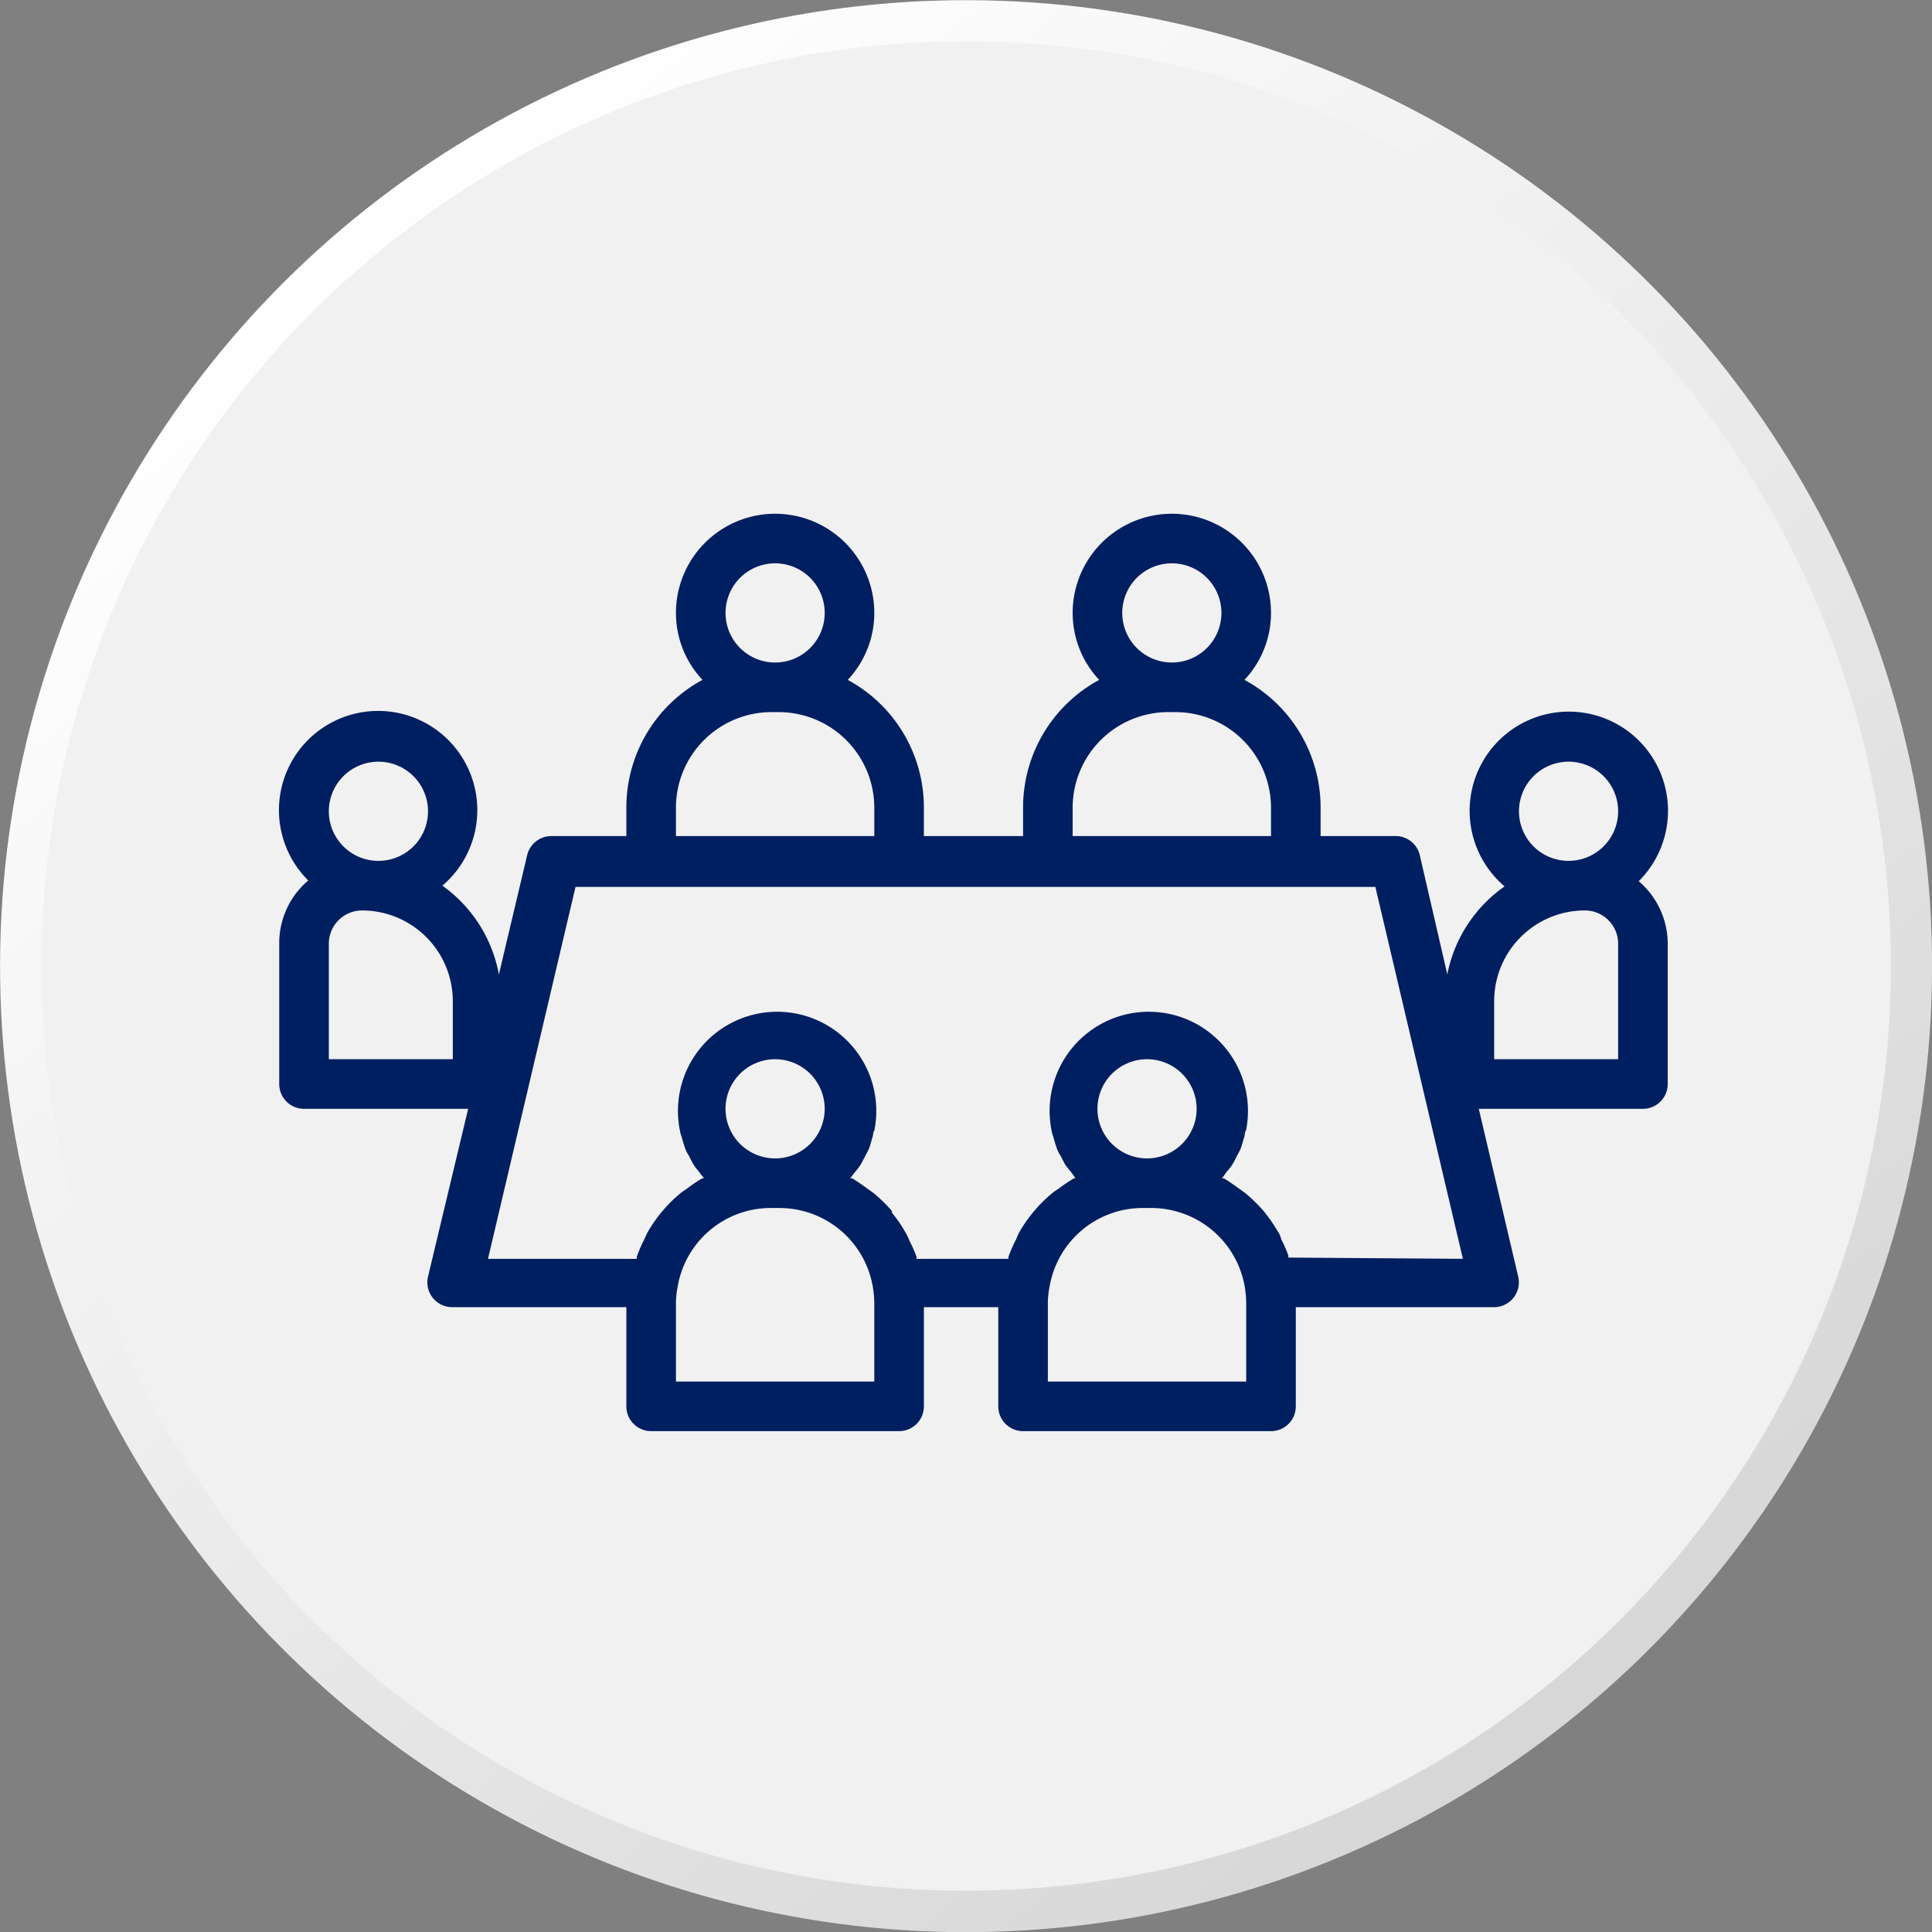
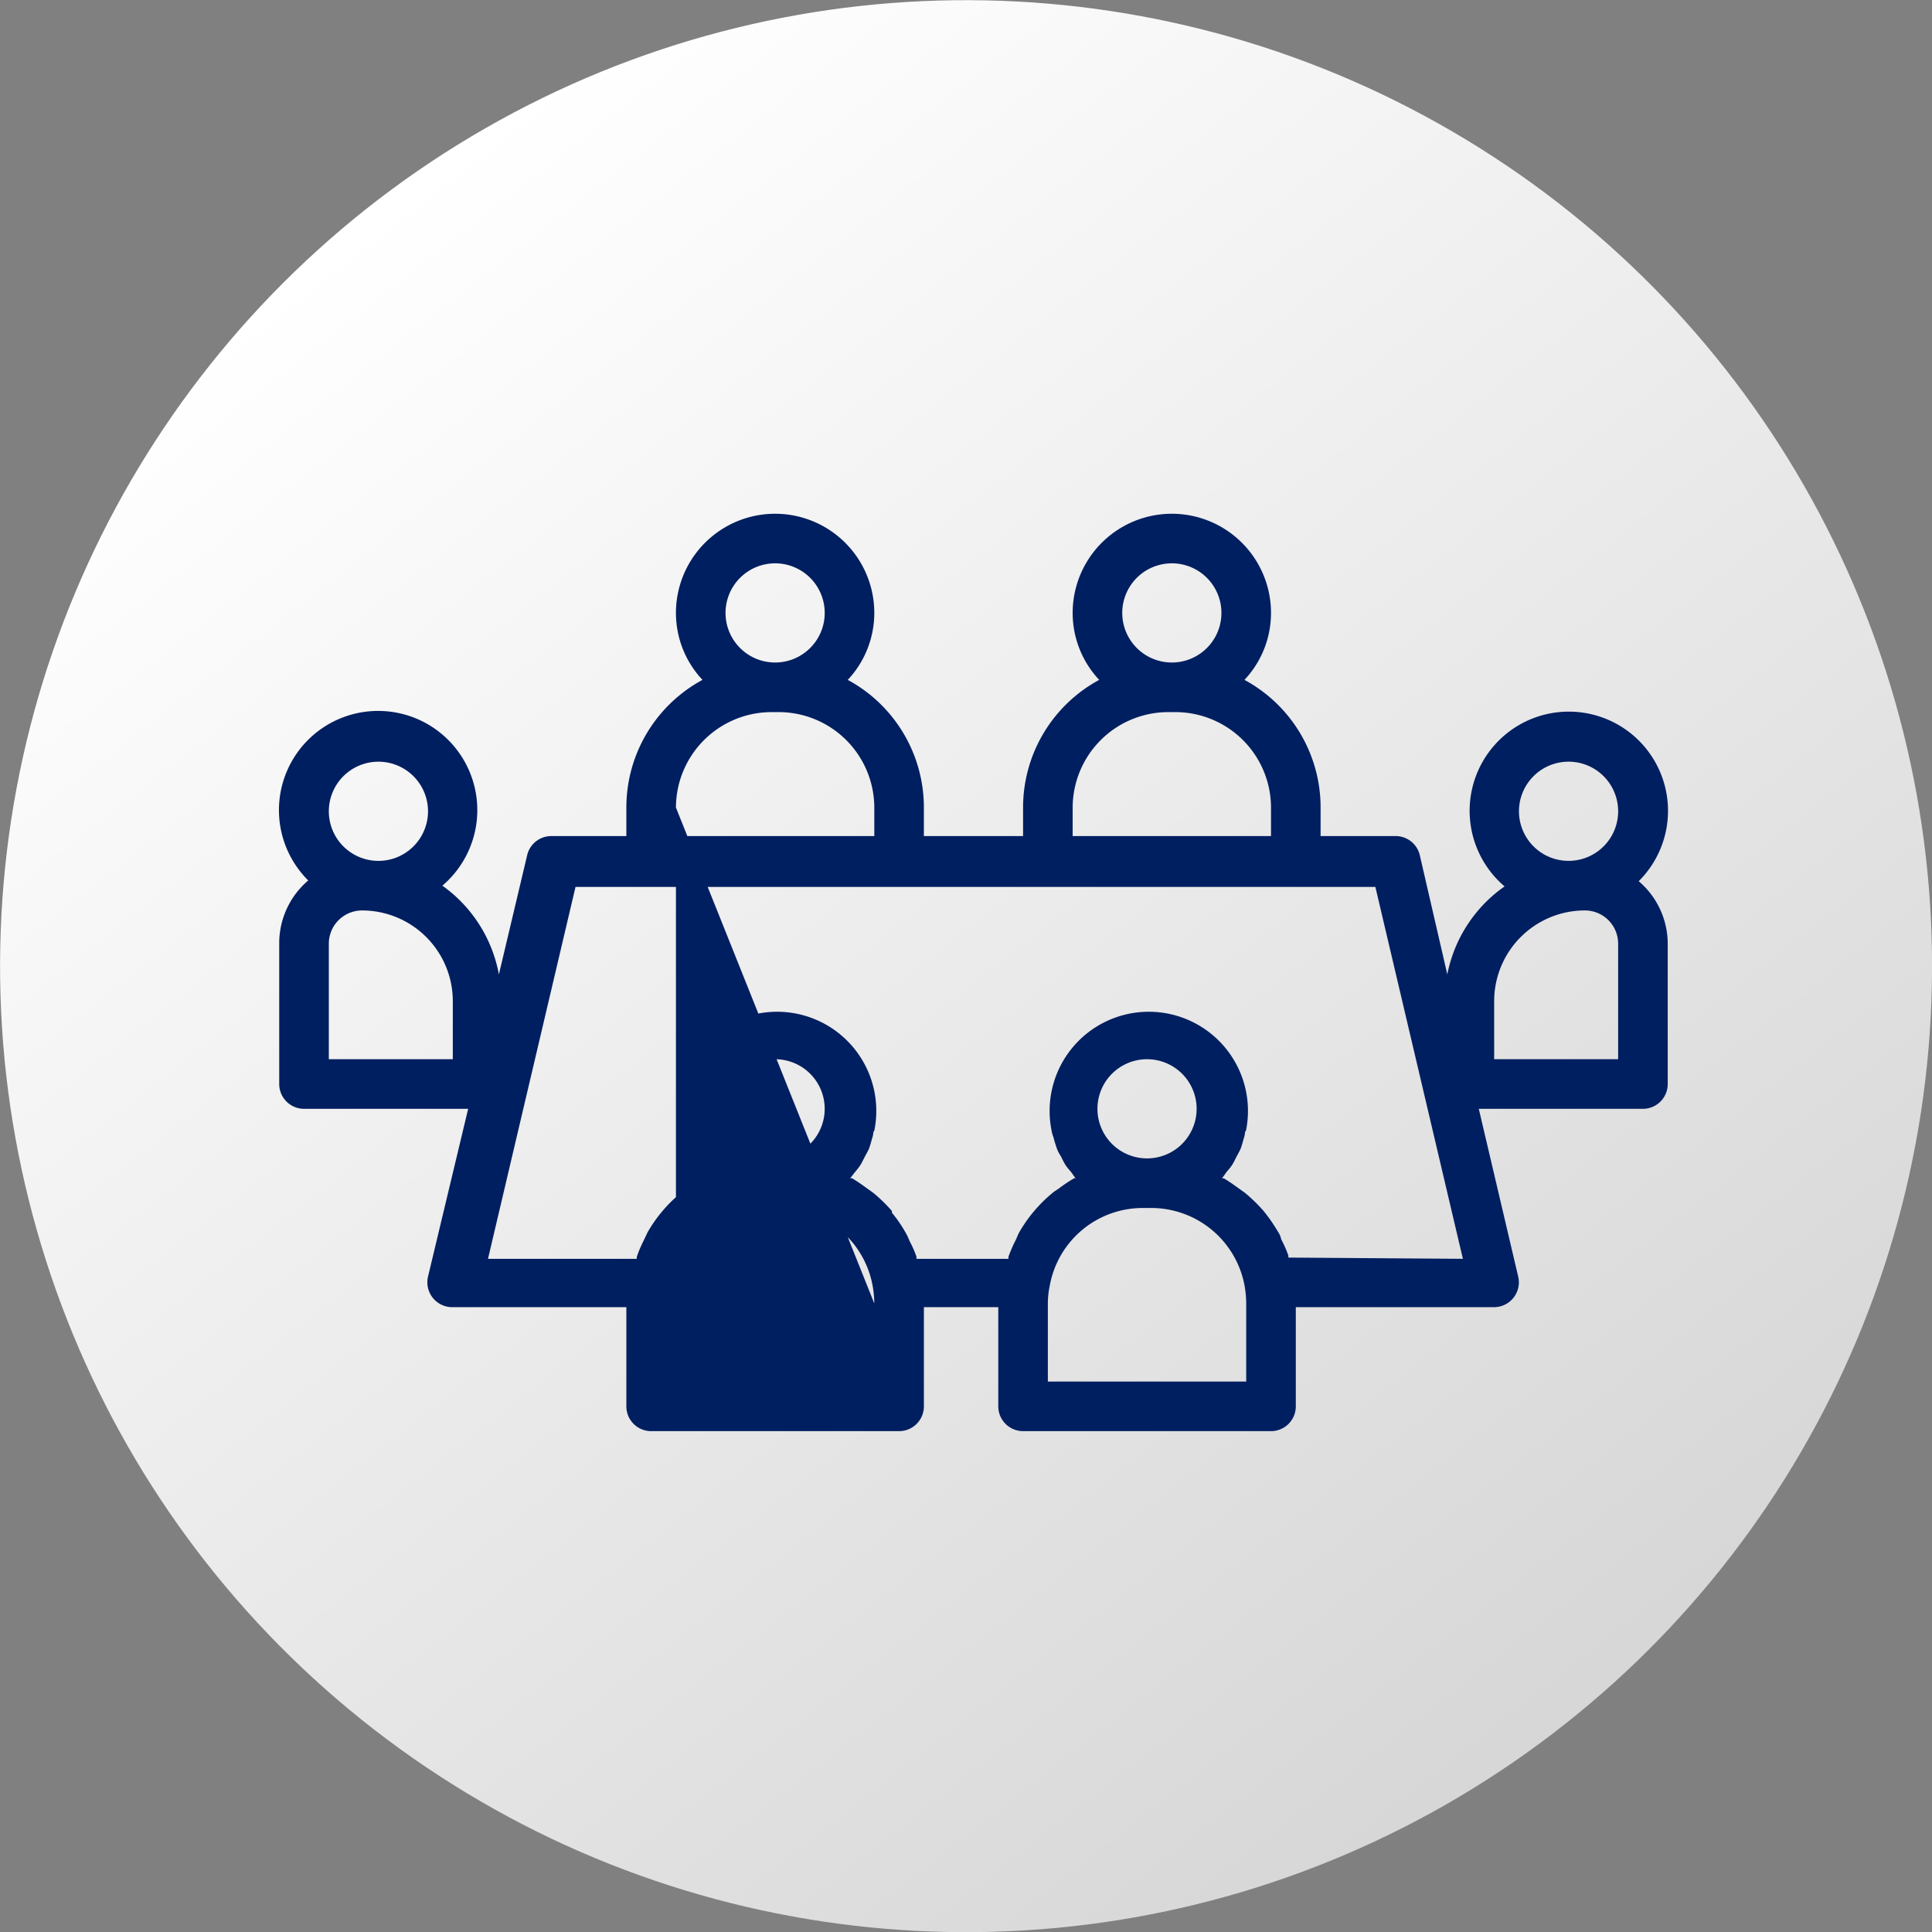
<svg xmlns="http://www.w3.org/2000/svg" viewBox="0 0 141.234 141.233">
  <rect x="0" y="0" width="141.234" height="141.233" fill="#808080" stroke="none" />
  <defs>
    <linearGradient id="a723f0e7-56f5-436d-82a9-8e5fe5e5fd71" x1="36.676" y1="48.952" x2="128.991" y2="162.667" gradientTransform="matrix(0.503, 0.865, -0.865, 0.503, 119.346, -51.275)" gradientUnits="userSpaceOnUse">
      <stop offset="0" stop-color="#fff" />
      <stop offset="0.997" stop-color="#d6d5d5" />
    </linearGradient>
  </defs>
  <g id="f006961b-be21-4578-b694-f1eda568bc1a" data-name="Layer 2">
    <g id="aa14e46e-019d-4a19-9969-7705cca46d80" data-name="Layer 6">
      <circle cx="70.617" cy="70.617" r="70.616" transform="matrix(0.517, -0.856, 0.856, 0.517, -26.336, 94.568)" style="fill:url(#a723f0e7-56f5-436d-82a9-8e5fe5e5fd71)" />
-       <circle cx="70.617" cy="70.617" r="67.593" transform="matrix(0.502, -0.865, 0.865, 0.502, -25.905, 96.25)" style="fill:#f1f1f1" />
-       <path d="M119.794,64.418a7.251,7.251,0,1,0-9.805.38,10.244,10.244,0,0,0-4.187,6.434l-2.012-8.718a1.813,1.813,0,0,0-1.813-1.396H96.539V59.035a10.602,10.602,0,0,0-5.565-9.334,7.142,7.142,0,0,0,1.94-4.894,7.25,7.25,0,1,0-14.5,0,7.142,7.142,0,0,0,1.94,4.894,10.602,10.602,0,0,0-5.565,9.334V61.119H67.538V59.035a10.602,10.602,0,0,0-5.565-9.334,7.142,7.142,0,0,0,1.94-4.894,7.25,7.25,0,1,0-14.5,0,7.142,7.142,0,0,0,1.94,4.894,10.602,10.602,0,0,0-5.565,9.334V61.119H40.35a1.813,1.813,0,0,0-1.813,1.396l-2.067,8.718a10.239,10.239,0,0,0-4.132-6.489,7.25,7.25,0,1,0-9.805-.38,6.017,6.017,0,0,0-2.121,4.622V79.244A1.812,1.812,0,0,0,22.225,81.057H34.224L31.288,93.328A1.817,1.817,0,0,0,33.1,95.557H45.788v7.25a1.812,1.812,0,0,0,1.813,1.813H65.726a1.812,1.812,0,0,0,1.813-1.813V95.557h5.438v7.25a1.812,1.812,0,0,0,1.813,1.813H92.914a1.812,1.812,0,0,0,1.813-1.813V95.557h14.5A1.816,1.816,0,0,0,110.985,93.328l-2.882-12.271h11.999a1.812,1.812,0,0,0,1.813-1.813V68.986a6.016,6.016,0,0,0-2.121-4.568ZM27.663,55.682a3.625,3.625,0,1,1-2.563,1.062A3.626,3.626,0,0,1,27.663,55.682Zm5.438,21.75H24.038v-8.446A2.429,2.429,0,0,1,26.467,66.557a6.633,6.633,0,0,1,6.634,6.634Zm52.564-36.251A3.625,3.625,0,1,1,83.101,42.243,3.626,3.626,0,0,1,85.664,41.181ZM78.414,59.035A6.995,6.995,0,0,1,85.392,52.057H85.936A6.995,6.995,0,0,1,92.914,59.035V61.119H78.414ZM56.663,41.181A3.625,3.625,0,1,1,54.1,42.243,3.626,3.626,0,0,1,56.663,41.181ZM49.413,59.035A6.995,6.995,0,0,1,56.392,52.057h.544A6.995,6.995,0,0,1,63.914,59.035V61.119H49.413Zm14.5,41.96H49.413V95.285a6.178,6.178,0,0,1,.127-1.232,6.905,6.905,0,0,1,6.851-5.746h.544a7.289,7.289,0,0,1,1.251.108,6.926,6.926,0,0,1,5.619,5.655,7.367,7.367,0,0,1,.108,1.215ZM56.663,84.682a3.625,3.625,0,1,1,2.563-1.062A3.626,3.626,0,0,1,56.663,84.682Zm34.438,16.313H76.601V95.285a6.178,6.178,0,0,1,.127-1.232,6.905,6.905,0,0,1,6.851-5.746h.544a6.942,6.942,0,0,1,6.87,5.746,7.758,7.758,0,0,1,.108,1.232ZM83.852,84.682A3.625,3.625,0,1,1,86.415,83.62,3.626,3.626,0,0,1,83.852,84.682ZM94.183,91.932v-.145a8.888,8.888,0,0,0-.526-1.197,1.499,1.499,0,0,0-.254-.58l.001.001a12.002,12.002,0,0,0-1.033-1.486,11.661,11.661,0,0,0-1.359-1.323l-.507-.363c-.345-.254-.689-.49-1.051-.707a.336.336,0,0,1-.127,0c.127-.145.235-.326.363-.49a4.36,4.36,0,0,0,.362-.453c.145-.218.254-.471.38-.707.127-.235.181-.326.254-.49s.181-.58.272-.888,0-.29.127-.453v.001a7.25,7.25,0,1,0-14.211,0,1.849,1.849,0,0,0,.127.453c.036.145.163.598.272.888a2.339,2.339,0,0,0,.254.49c.091.163.235.49.38.707v-.001a4.256,4.256,0,0,0,.363.453c.127.163.235.345.363.49h-.109a11.597,11.597,0,0,0-1.088.725c-.163.127-.345.218-.49.345h.001a10.455,10.455,0,0,0-2.447,2.9c-.091.163-.163.363-.235.526l-.001-.001a9.741,9.741,0,0,0-.544,1.251v.145H66.995v-.163a8.121,8.121,0,0,0-.507-1.142,3.822,3.822,0,0,0-.29-.616,9.762,9.762,0,0,0-.997-1.45v-.127a11.599,11.599,0,0,0-1.359-1.323l-.507-.363c-.345-.254-.689-.49-1.051-.707h-.145c.145-.145.254-.326.38-.471a4.602,4.602,0,0,0,.363-.471c.108-.163.254-.471.38-.707.127-.235.181-.326.254-.49s.181-.58.272-.888,0-.29.127-.453a7.25,7.25,0,1,0-14.211,0,1.849,1.849,0,0,0,.127.453c.036.145.163.598.272.888a2.339,2.339,0,0,0,.254.49c.091.163.235.49.38.707s.235.308.363.471a4.786,4.786,0,0,0,.38.471h-.126a9.482,9.482,0,0,0-1.088.725c-.163.127-.345.218-.49.345a10.454,10.454,0,0,0-2.447,2.9l-.254.544a9.398,9.398,0,0,0-.525,1.232v.145H35.674L42.072,64.835h58.471l6.398,27.188Zm20.482-36.251a3.625,3.625,0,1,1-2.563,1.062A3.626,3.626,0,0,1,114.665,55.681Zm3.625,21.75h-9.063V73.19a6.633,6.633,0,0,1,6.634-6.634,2.428,2.428,0,0,1,2.429,2.429Z" style="fill:#001f60" />
+       <path d="M119.794,64.418a7.251,7.251,0,1,0-9.805.38,10.244,10.244,0,0,0-4.187,6.434l-2.012-8.718a1.813,1.813,0,0,0-1.813-1.396H96.539V59.035a10.602,10.602,0,0,0-5.565-9.334,7.142,7.142,0,0,0,1.94-4.894,7.25,7.25,0,1,0-14.5,0,7.142,7.142,0,0,0,1.94,4.894,10.602,10.602,0,0,0-5.565,9.334V61.119H67.538V59.035a10.602,10.602,0,0,0-5.565-9.334,7.142,7.142,0,0,0,1.94-4.894,7.25,7.25,0,1,0-14.5,0,7.142,7.142,0,0,0,1.94,4.894,10.602,10.602,0,0,0-5.565,9.334V61.119H40.35a1.813,1.813,0,0,0-1.813,1.396l-2.067,8.718a10.239,10.239,0,0,0-4.132-6.489,7.25,7.25,0,1,0-9.805-.38,6.017,6.017,0,0,0-2.121,4.622V79.244A1.812,1.812,0,0,0,22.225,81.057H34.224L31.288,93.328A1.817,1.817,0,0,0,33.1,95.557H45.788v7.25a1.812,1.812,0,0,0,1.813,1.813H65.726a1.812,1.812,0,0,0,1.813-1.813V95.557h5.438v7.25a1.812,1.812,0,0,0,1.813,1.813H92.914a1.812,1.812,0,0,0,1.813-1.813V95.557h14.5A1.816,1.816,0,0,0,110.985,93.328l-2.882-12.271h11.999a1.812,1.812,0,0,0,1.813-1.813V68.986a6.016,6.016,0,0,0-2.121-4.568ZM27.663,55.682a3.625,3.625,0,1,1-2.563,1.062A3.626,3.626,0,0,1,27.663,55.682Zm5.438,21.75H24.038v-8.446A2.429,2.429,0,0,1,26.467,66.557a6.633,6.633,0,0,1,6.634,6.634Zm52.564-36.251A3.625,3.625,0,1,1,83.101,42.243,3.626,3.626,0,0,1,85.664,41.181ZM78.414,59.035A6.995,6.995,0,0,1,85.392,52.057H85.936A6.995,6.995,0,0,1,92.914,59.035V61.119H78.414ZM56.663,41.181A3.625,3.625,0,1,1,54.1,42.243,3.626,3.626,0,0,1,56.663,41.181ZM49.413,59.035A6.995,6.995,0,0,1,56.392,52.057h.544A6.995,6.995,0,0,1,63.914,59.035V61.119H49.413ZH49.413V95.285a6.178,6.178,0,0,1,.127-1.232,6.905,6.905,0,0,1,6.851-5.746h.544a7.289,7.289,0,0,1,1.251.108,6.926,6.926,0,0,1,5.619,5.655,7.367,7.367,0,0,1,.108,1.215ZM56.663,84.682a3.625,3.625,0,1,1,2.563-1.062A3.626,3.626,0,0,1,56.663,84.682Zm34.438,16.313H76.601V95.285a6.178,6.178,0,0,1,.127-1.232,6.905,6.905,0,0,1,6.851-5.746h.544a6.942,6.942,0,0,1,6.87,5.746,7.758,7.758,0,0,1,.108,1.232ZM83.852,84.682A3.625,3.625,0,1,1,86.415,83.62,3.626,3.626,0,0,1,83.852,84.682ZM94.183,91.932v-.145a8.888,8.888,0,0,0-.526-1.197,1.499,1.499,0,0,0-.254-.58l.001.001a12.002,12.002,0,0,0-1.033-1.486,11.661,11.661,0,0,0-1.359-1.323l-.507-.363c-.345-.254-.689-.49-1.051-.707a.336.336,0,0,1-.127,0c.127-.145.235-.326.363-.49a4.36,4.36,0,0,0,.362-.453c.145-.218.254-.471.38-.707.127-.235.181-.326.254-.49s.181-.58.272-.888,0-.29.127-.453v.001a7.25,7.25,0,1,0-14.211,0,1.849,1.849,0,0,0,.127.453c.036.145.163.598.272.888a2.339,2.339,0,0,0,.254.49c.091.163.235.49.38.707v-.001a4.256,4.256,0,0,0,.363.453c.127.163.235.345.363.49h-.109a11.597,11.597,0,0,0-1.088.725c-.163.127-.345.218-.49.345h.001a10.455,10.455,0,0,0-2.447,2.9c-.091.163-.163.363-.235.526l-.001-.001a9.741,9.741,0,0,0-.544,1.251v.145H66.995v-.163a8.121,8.121,0,0,0-.507-1.142,3.822,3.822,0,0,0-.29-.616,9.762,9.762,0,0,0-.997-1.45v-.127a11.599,11.599,0,0,0-1.359-1.323l-.507-.363c-.345-.254-.689-.49-1.051-.707h-.145c.145-.145.254-.326.38-.471a4.602,4.602,0,0,0,.363-.471c.108-.163.254-.471.38-.707.127-.235.181-.326.254-.49s.181-.58.272-.888,0-.29.127-.453a7.25,7.25,0,1,0-14.211,0,1.849,1.849,0,0,0,.127.453c.036.145.163.598.272.888a2.339,2.339,0,0,0,.254.49c.091.163.235.49.38.707s.235.308.363.471a4.786,4.786,0,0,0,.38.471h-.126a9.482,9.482,0,0,0-1.088.725c-.163.127-.345.218-.49.345a10.454,10.454,0,0,0-2.447,2.9l-.254.544a9.398,9.398,0,0,0-.525,1.232v.145H35.674L42.072,64.835h58.471l6.398,27.188Zm20.482-36.251a3.625,3.625,0,1,1-2.563,1.062A3.626,3.626,0,0,1,114.665,55.681Zm3.625,21.75h-9.063V73.19a6.633,6.633,0,0,1,6.634-6.634,2.428,2.428,0,0,1,2.429,2.429Z" style="fill:#001f60" />
    </g>
  </g>
</svg>